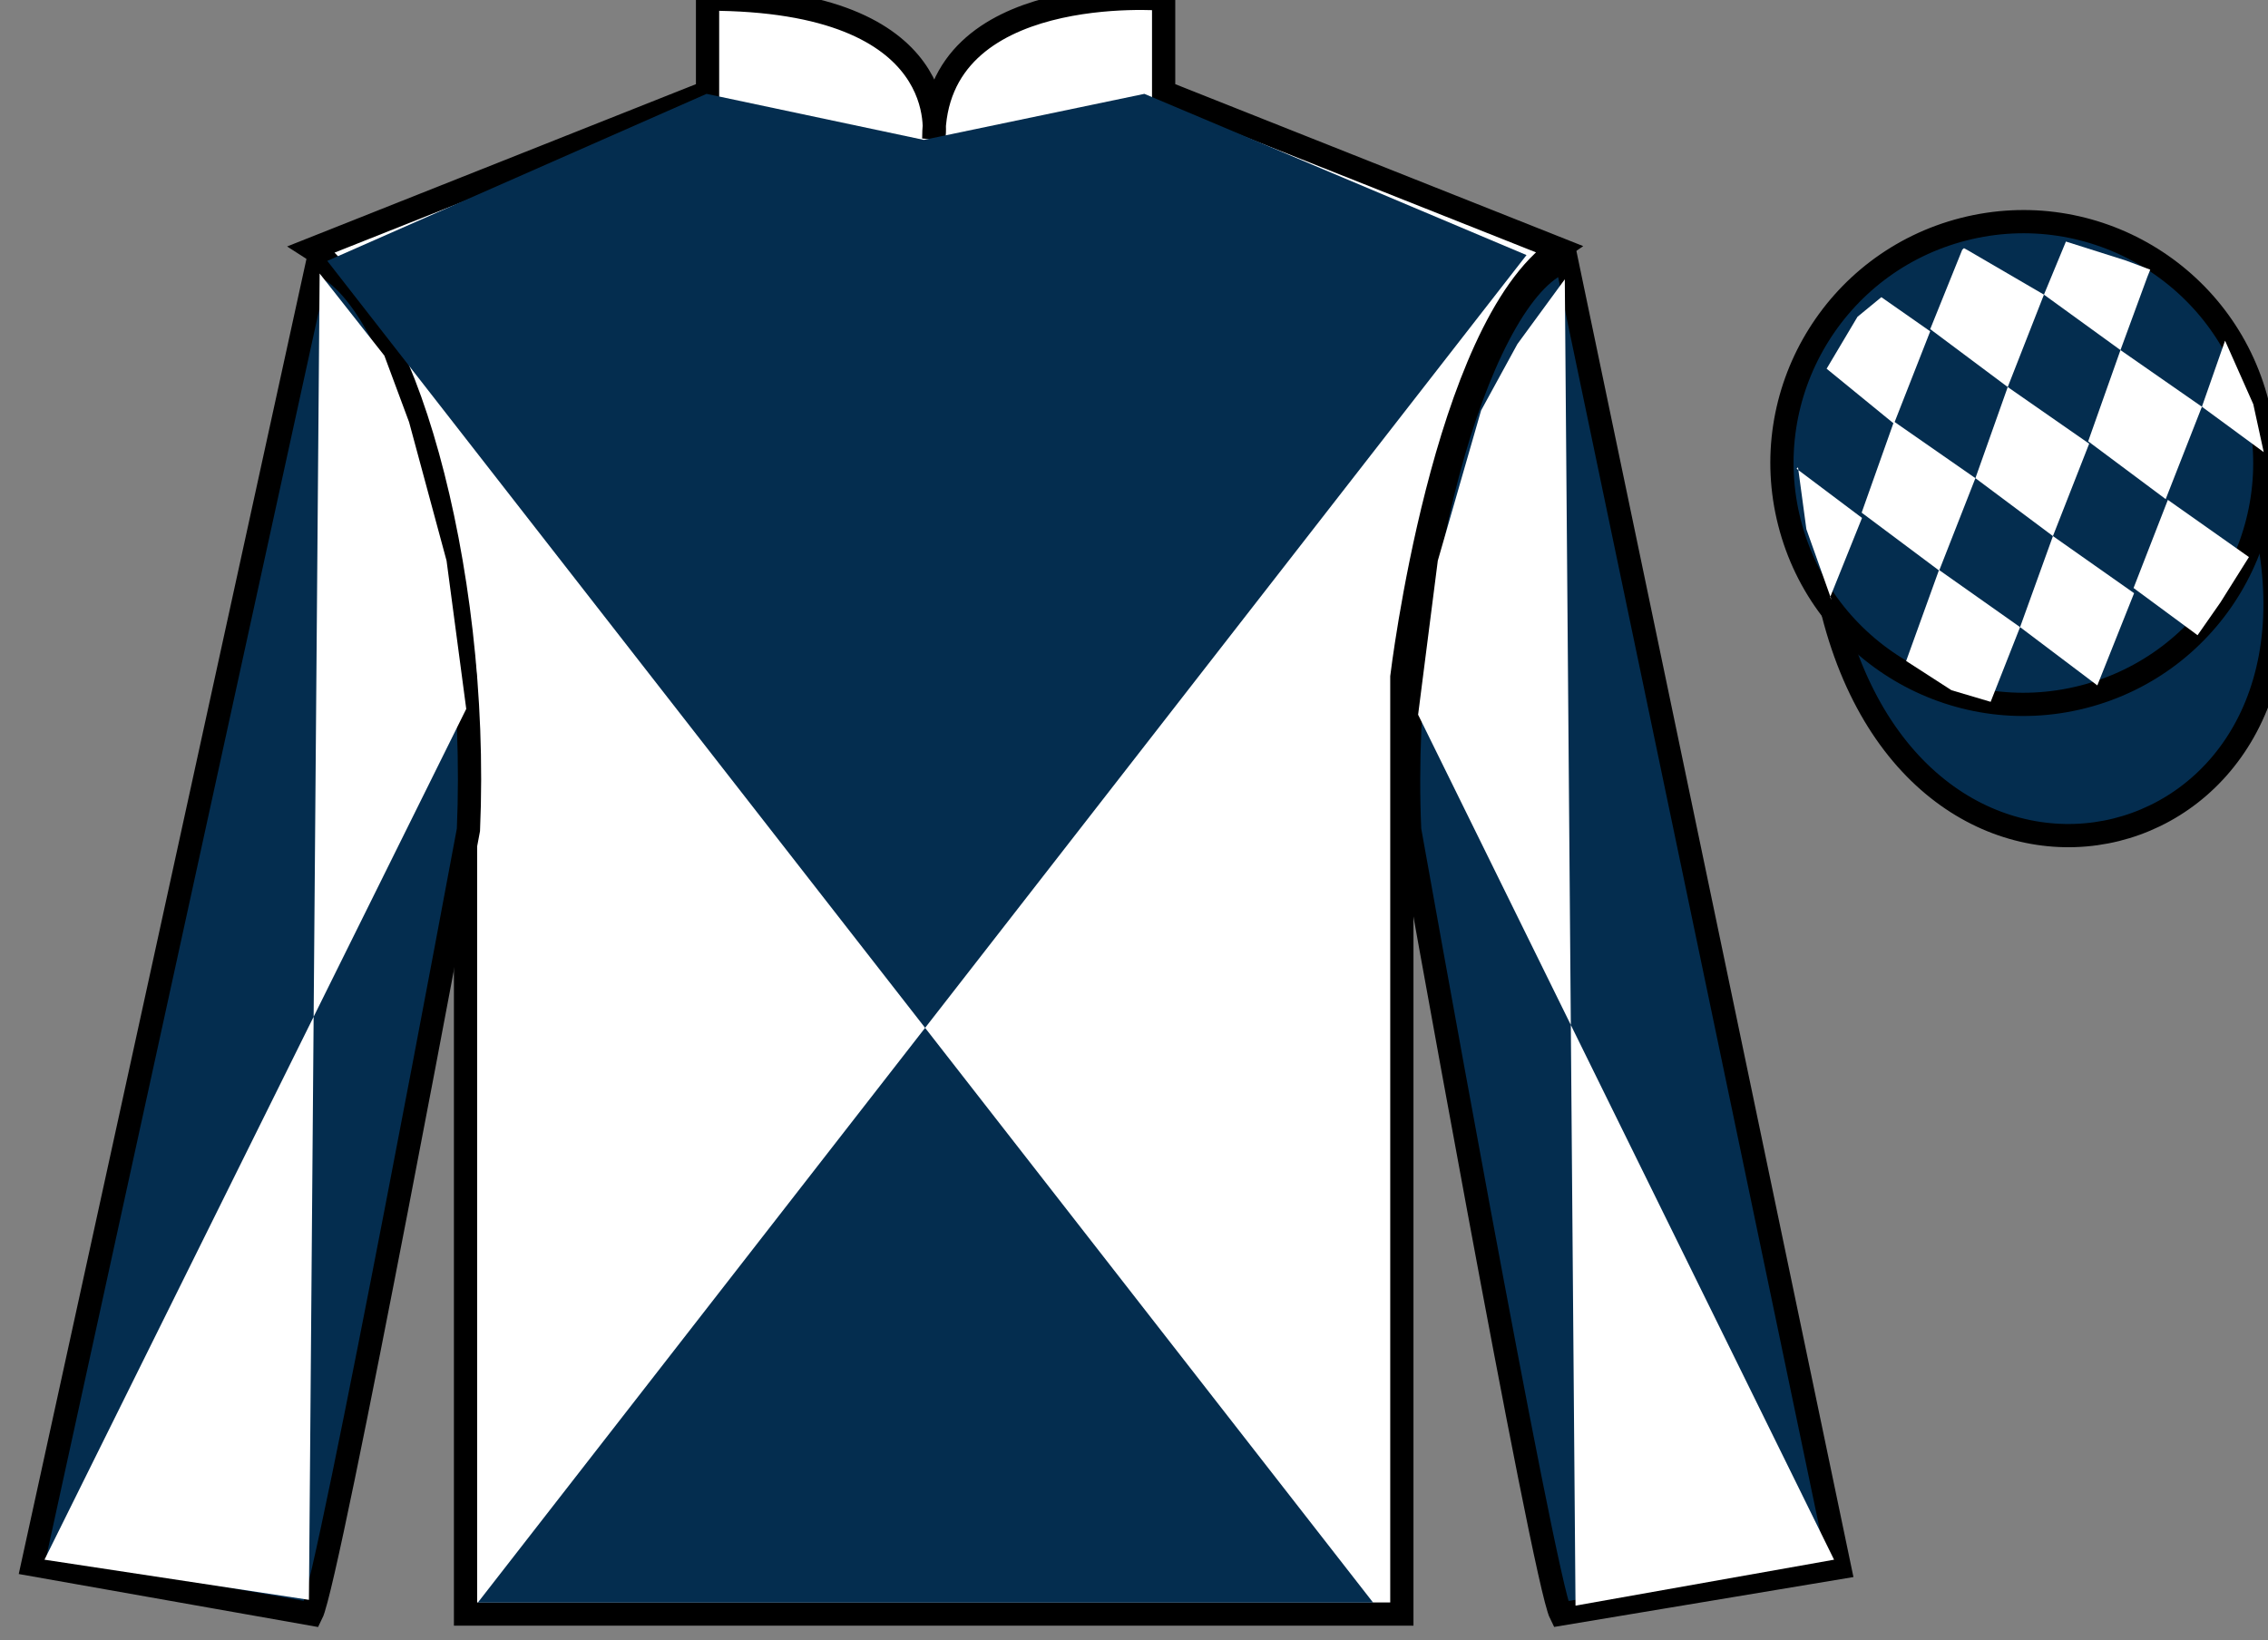
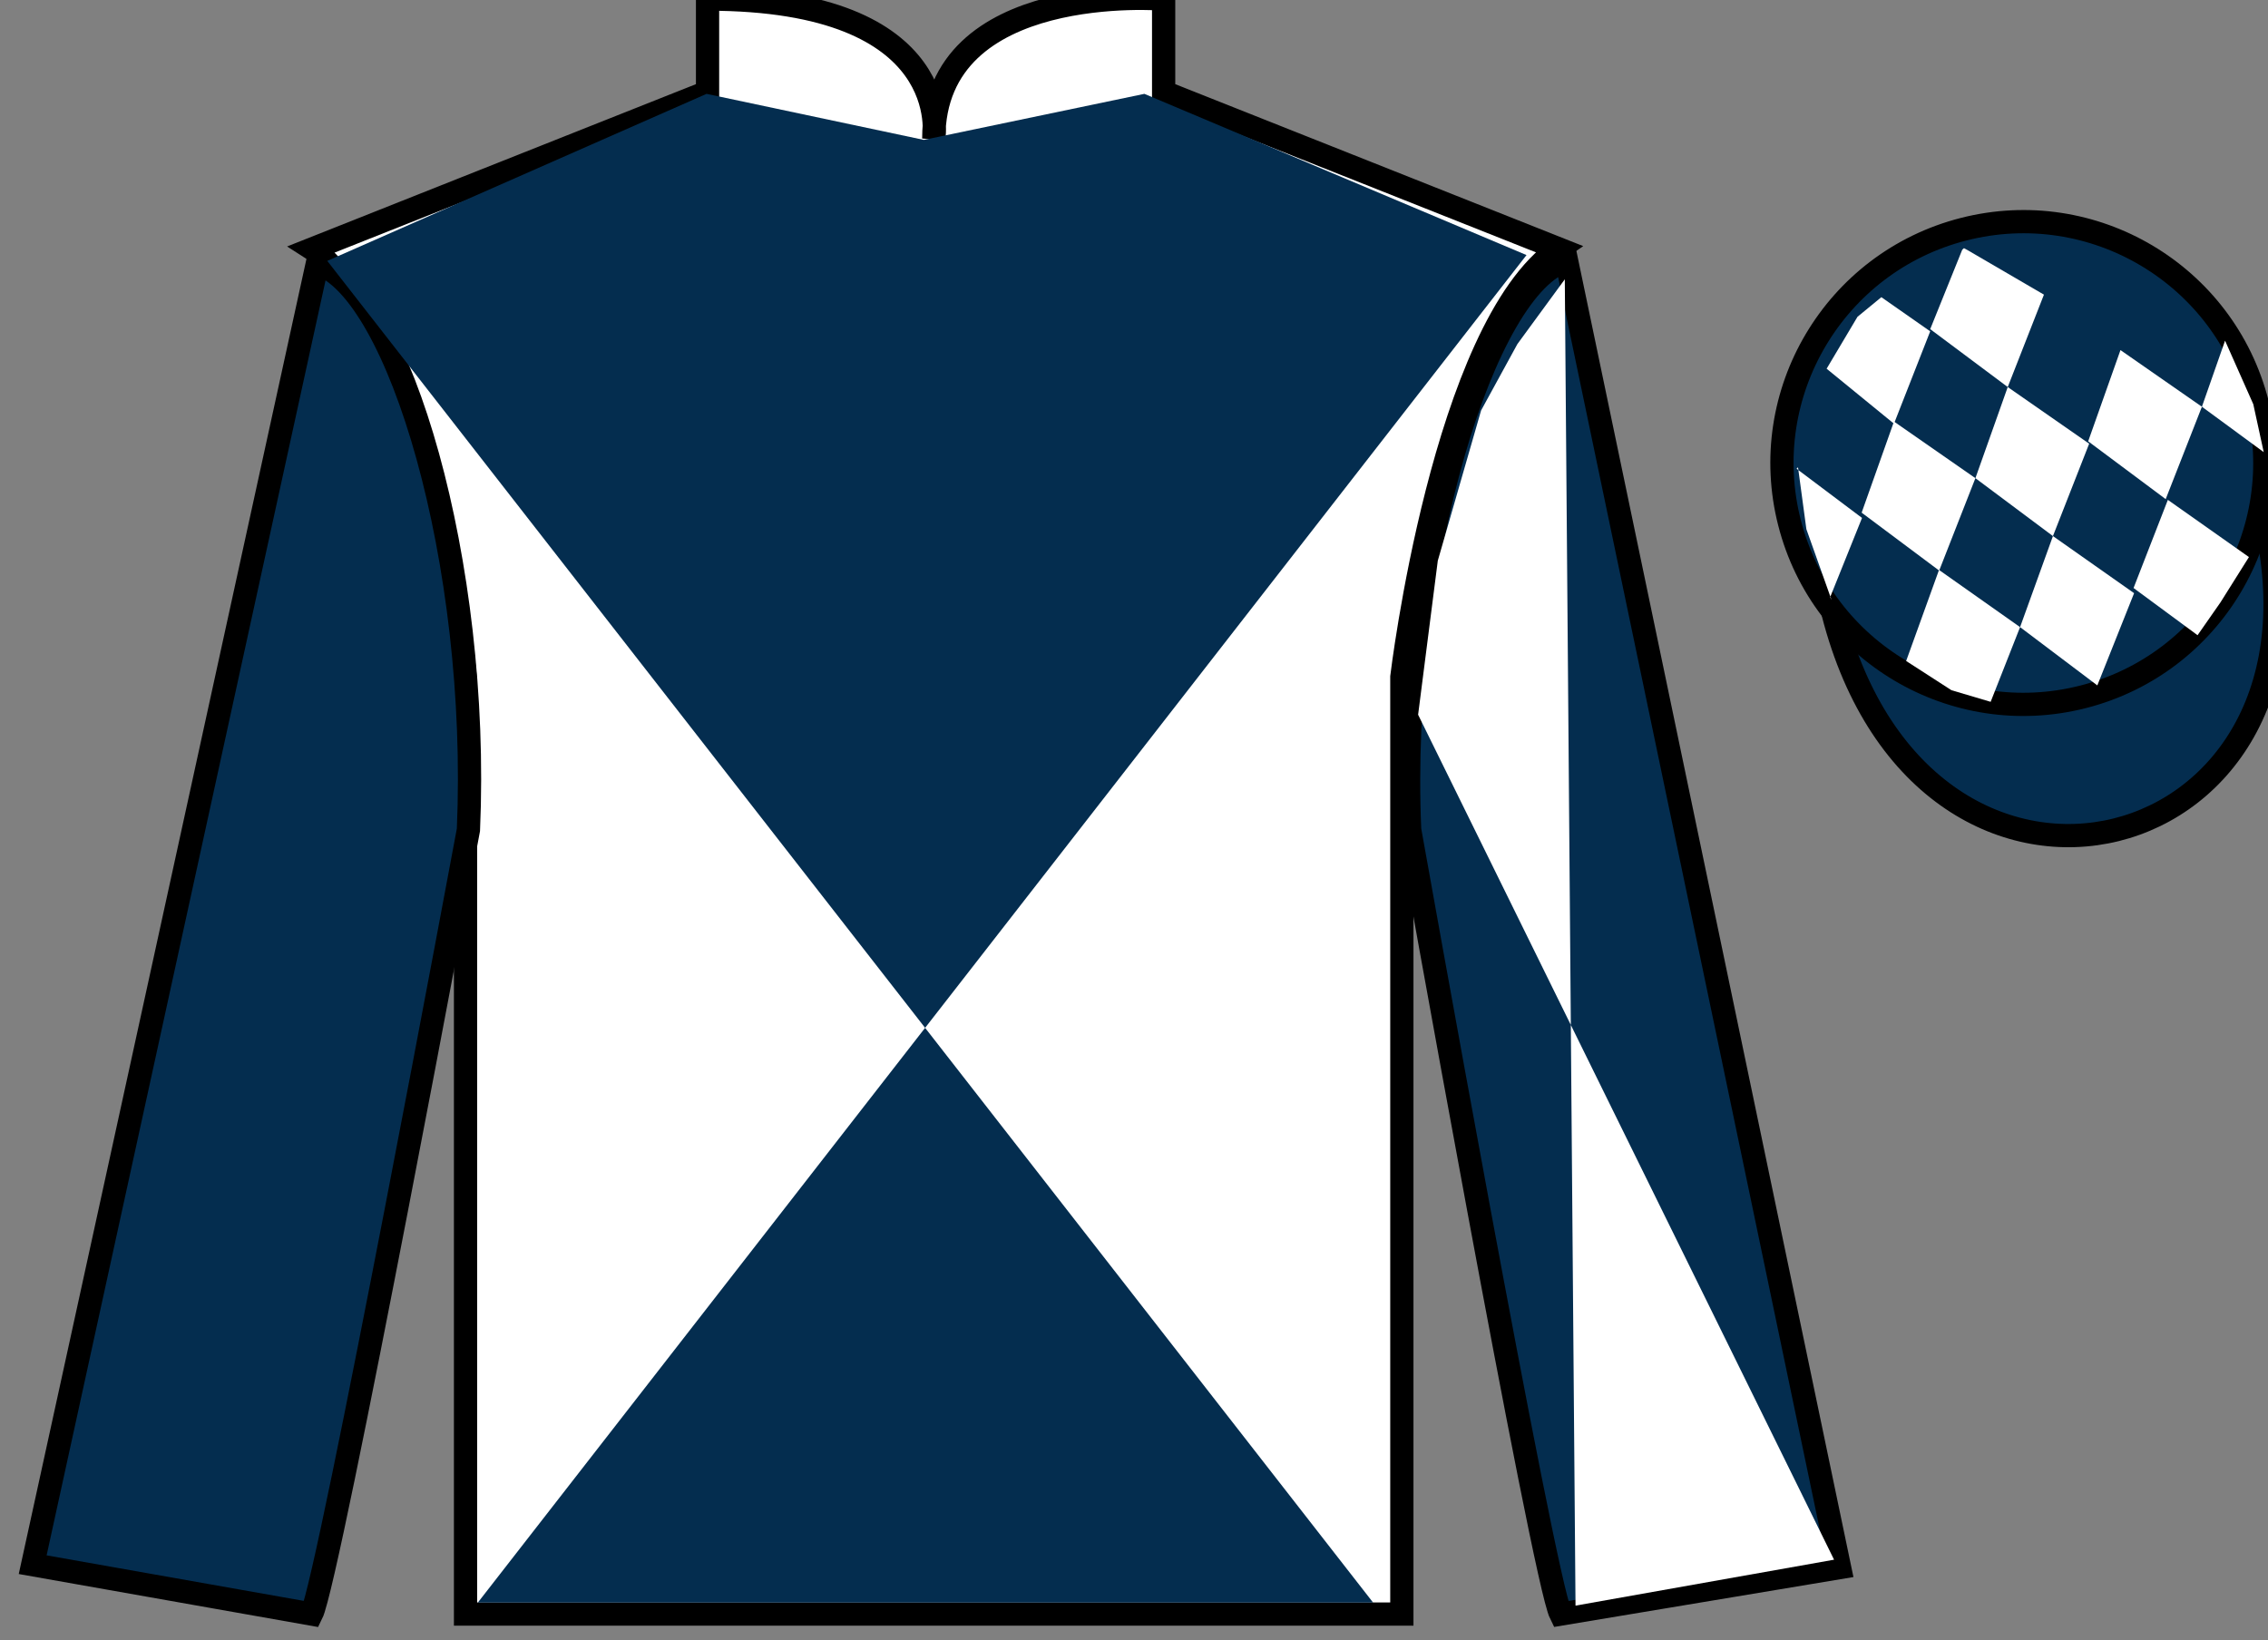
<svg xmlns="http://www.w3.org/2000/svg" width="97.59pt" height="70.58pt" viewBox="0 0 97.59 70.58" version="1.1">
  <rect x="0" y="0" width="97.59" height="70.58" fill="#808080" stroke="none" />
  <g id="surface0">
    <path style=" stroke:none;fill-rule:nonzero;fill:rgb(100%,100%,100%);fill-opacity:1;" d="M 13.445 10.711 C 13.445 10.711 18.531 13.961 20.031 29.293 C 20.031 29.293 20.031 44.293 20.031 69.461 L 60.32 69.461 L 60.32 29.129 C 60.32 29.129 62.113 14.129 67.07 10.711 L 50.07 3.961 L 50.07 -0.039 C 50.07 -0.039 40.18 -0.871 40.18 5.961 C 40.18 5.961 41.195 -0.039 30.445 -0.039 L 30.445 3.961 L 13.445 10.711 " />
    <path style="fill:none;stroke-width:10;stroke-linecap:butt;stroke-linejoin:miter;stroke:rgb(0%,0%,0%);stroke-opacity:1;stroke-miterlimit:4;" d="M 134.453 598.691 C 134.453 598.691 185.312 566.191 200.312 412.87 C 200.312 412.87 200.312 262.87 200.312 11.191 L 603.203 11.191 L 603.203 414.511 C 603.203 414.511 621.133 564.511 670.703 598.691 L 500.703 666.191 L 500.703 706.191 C 500.703 706.191 401.797 714.511 401.797 646.191 C 401.797 646.191 411.953 706.191 304.453 706.191 L 304.453 666.191 L 134.453 598.691 Z M 134.453 598.691 " transform="matrix(0.1,0,0,-0.1,0,70.58)" />
    <path style=" stroke:none;fill-rule:nonzero;fill:rgb(1.894%,17.922%,30.904%);fill-opacity:1;" d="M 13.406 69.461 C 14.156 67.961 20.156 35.711 20.156 35.711 C 20.656 24.211 17.156 12.461 13.656 11.336 L 1.406 67.336 L 13.406 69.461 " />
    <path style="fill:none;stroke-width:10;stroke-linecap:butt;stroke-linejoin:miter;stroke:rgb(0%,0%,0%);stroke-opacity:1;stroke-miterlimit:4;" d="M 134.062 11.191 C 141.562 26.191 201.562 348.691 201.562 348.691 C 206.562 463.691 171.562 581.191 136.562 592.441 L 14.062 32.441 L 134.062 11.191 Z M 134.062 11.191 " transform="matrix(0.1,0,0,-0.1,0,70.58)" />
    <path style=" stroke:none;fill-rule:nonzero;fill:rgb(1.894%,17.922%,30.904%);fill-opacity:1;" d="M 79.156 67.461 L 67.406 11.211 C 63.906 12.211 60.156 24.211 60.656 35.711 C 60.656 35.711 66.406 67.961 67.156 69.461 L 79.156 67.461 " />
    <path style="fill:none;stroke-width:10;stroke-linecap:butt;stroke-linejoin:miter;stroke:rgb(0%,0%,0%);stroke-opacity:1;stroke-miterlimit:4;" d="M 791.562 31.191 L 674.062 593.691 C 639.062 583.691 601.562 463.691 606.562 348.691 C 606.562 348.691 664.062 26.191 671.562 11.191 L 791.562 31.191 Z M 791.562 31.191 " transform="matrix(0.1,0,0,-0.1,0,70.58)" />
    <path style=" stroke:none;fill-rule:nonzero;fill:rgb(1.894%,17.922%,30.904%);fill-opacity:1;" d="M 65.684 10.977 L 20.562 68.965 L 59.082 68.965 L 14.082 11.227 L 30.402 4.039 L 39.75 6.02 L 49.242 4.039 L 65.684 10.977 " />
    <path style="fill-rule:nonzero;fill:rgb(1.894%,17.922%,30.904%);fill-opacity:1;stroke-width:10;stroke-linecap:butt;stroke-linejoin:miter;stroke:rgb(0%,0%,0%);stroke-opacity:1;stroke-miterlimit:4;" d="M 788.711 442.089 C 828.438 286.464 1012.383 334.042 973.594 486.034 " transform="matrix(0.1,0,0,-0.1,0,70.58)" />
    <path style=" stroke:none;fill-rule:nonzero;fill:rgb(1.894%,17.922%,30.904%);fill-opacity:1;" d="M 89.633 29.988 C 95.191 28.57 98.547 22.914 97.129 17.359 C 95.707 11.801 90.055 8.445 84.496 9.863 C 78.938 11.281 75.582 16.938 77 22.492 C 78.418 28.051 84.074 31.406 89.633 29.988 " />
    <path style="fill:none;stroke-width:10;stroke-linecap:butt;stroke-linejoin:miter;stroke:rgb(0%,0%,0%);stroke-opacity:1;stroke-miterlimit:4;" d="M 896.328 405.917 C 951.914 420.097 985.469 476.659 971.289 532.206 C 957.07 587.792 900.547 621.347 844.961 607.167 C 789.375 592.987 755.82 536.425 770 480.878 C 784.18 425.292 840.742 391.738 896.328 405.917 Z M 896.328 405.917 " transform="matrix(0.1,0,0,-0.1,0,70.58)" />
-     <path style=" stroke:none;fill-rule:nonzero;fill:rgb(100%,100%,100%);fill-opacity:1;" d="M 13.754 11.77 L 16.539 15.305 L 17.602 18.164 L 19.215 24.129 L 20.062 30.508 L 1.914 67.121 L 13.293 68.848 L 13.754 11.77 " />
    <path style=" stroke:none;fill-rule:nonzero;fill:rgb(100%,100%,100%);fill-opacity:1;" d="M 67.332 12.02 L 65.293 14.805 L 63.73 17.664 L 61.867 24.129 L 61.02 30.758 L 78.918 67.121 L 67.793 69.098 L 67.332 12.02 " />
    <path style=" stroke:none;fill-rule:nonzero;fill:rgb(100%,100%,100%);fill-opacity:1;" d="M 80.953 12.789 L 79.926 13.633 L 78.598 15.867 L 81.496 18.234 L 83.055 14.258 L 80.953 12.789 " />
    <path style=" stroke:none;fill-rule:nonzero;fill:rgb(100%,100%,100%);fill-opacity:1;" d="M 84.645 10.754 L 84.508 10.68 L 84.434 10.746 L 83.055 14.164 L 86.391 16.656 L 87.949 12.68 L 84.645 10.754 " />
-     <path style=" stroke:none;fill-rule:nonzero;fill:rgb(100%,100%,100%);fill-opacity:1;" d="M 91.484 11.215 L 88.895 10.395 L 87.949 12.68 L 91.242 15.066 L 92.398 11.918 L 92.523 11.605 L 91.484 11.215 " />
    <path style=" stroke:none;fill-rule:nonzero;fill:rgb(100%,100%,100%);fill-opacity:1;" d="M 81.496 18.141 L 80.105 22.062 L 83.441 24.555 L 85 20.578 L 81.496 18.141 " />
    <path style=" stroke:none;fill-rule:nonzero;fill:rgb(100%,100%,100%);fill-opacity:1;" d="M 86.391 16.656 L 85 20.578 L 88.336 23.07 L 89.895 19.094 L 86.391 16.656 " />
    <path style=" stroke:none;fill-rule:nonzero;fill:rgb(100%,100%,100%);fill-opacity:1;" d="M 91.242 15.066 L 89.852 18.992 L 93.188 21.48 L 94.746 17.504 L 91.242 15.066 " />
    <path style=" stroke:none;fill-rule:nonzero;fill:rgb(100%,100%,100%);fill-opacity:1;" d="M 83.434 24.527 L 82.02 28.445 L 83.969 29.703 L 85.656 30.203 L 85.656 30.203 L 86.922 26.988 L 83.434 24.527 " />
    <path style=" stroke:none;fill-rule:nonzero;fill:rgb(100%,100%,100%);fill-opacity:1;" d="M 88.336 23.07 L 86.922 26.988 L 90.246 29.496 L 91.828 25.527 L 88.336 23.07 " />
    <path style=" stroke:none;fill-rule:nonzero;fill:rgb(100%,100%,100%);fill-opacity:1;" d="M 93.281 21.512 L 91.805 25.305 L 94.559 27.336 L 94.559 27.336 L 95.543 25.926 L 96.77 23.973 L 93.281 21.512 " />
    <path style=" stroke:none;fill-rule:nonzero;fill:rgb(100%,100%,100%);fill-opacity:1;" d="M 77.305 20.172 L 77.367 20.109 L 77.727 22.773 L 78.812 25.824 L 78.75 25.699 L 80.121 22.289 L 77.305 20.172 " />
    <path style=" stroke:none;fill-rule:nonzero;fill:rgb(100%,100%,100%);fill-opacity:1;" d="M 95.742 14.66 L 95.742 14.66 L 94.746 17.504 L 97.406 19.457 L 97.406 19.457 L 96.957 17.395 L 95.742 14.66 " />
  </g>
</svg>